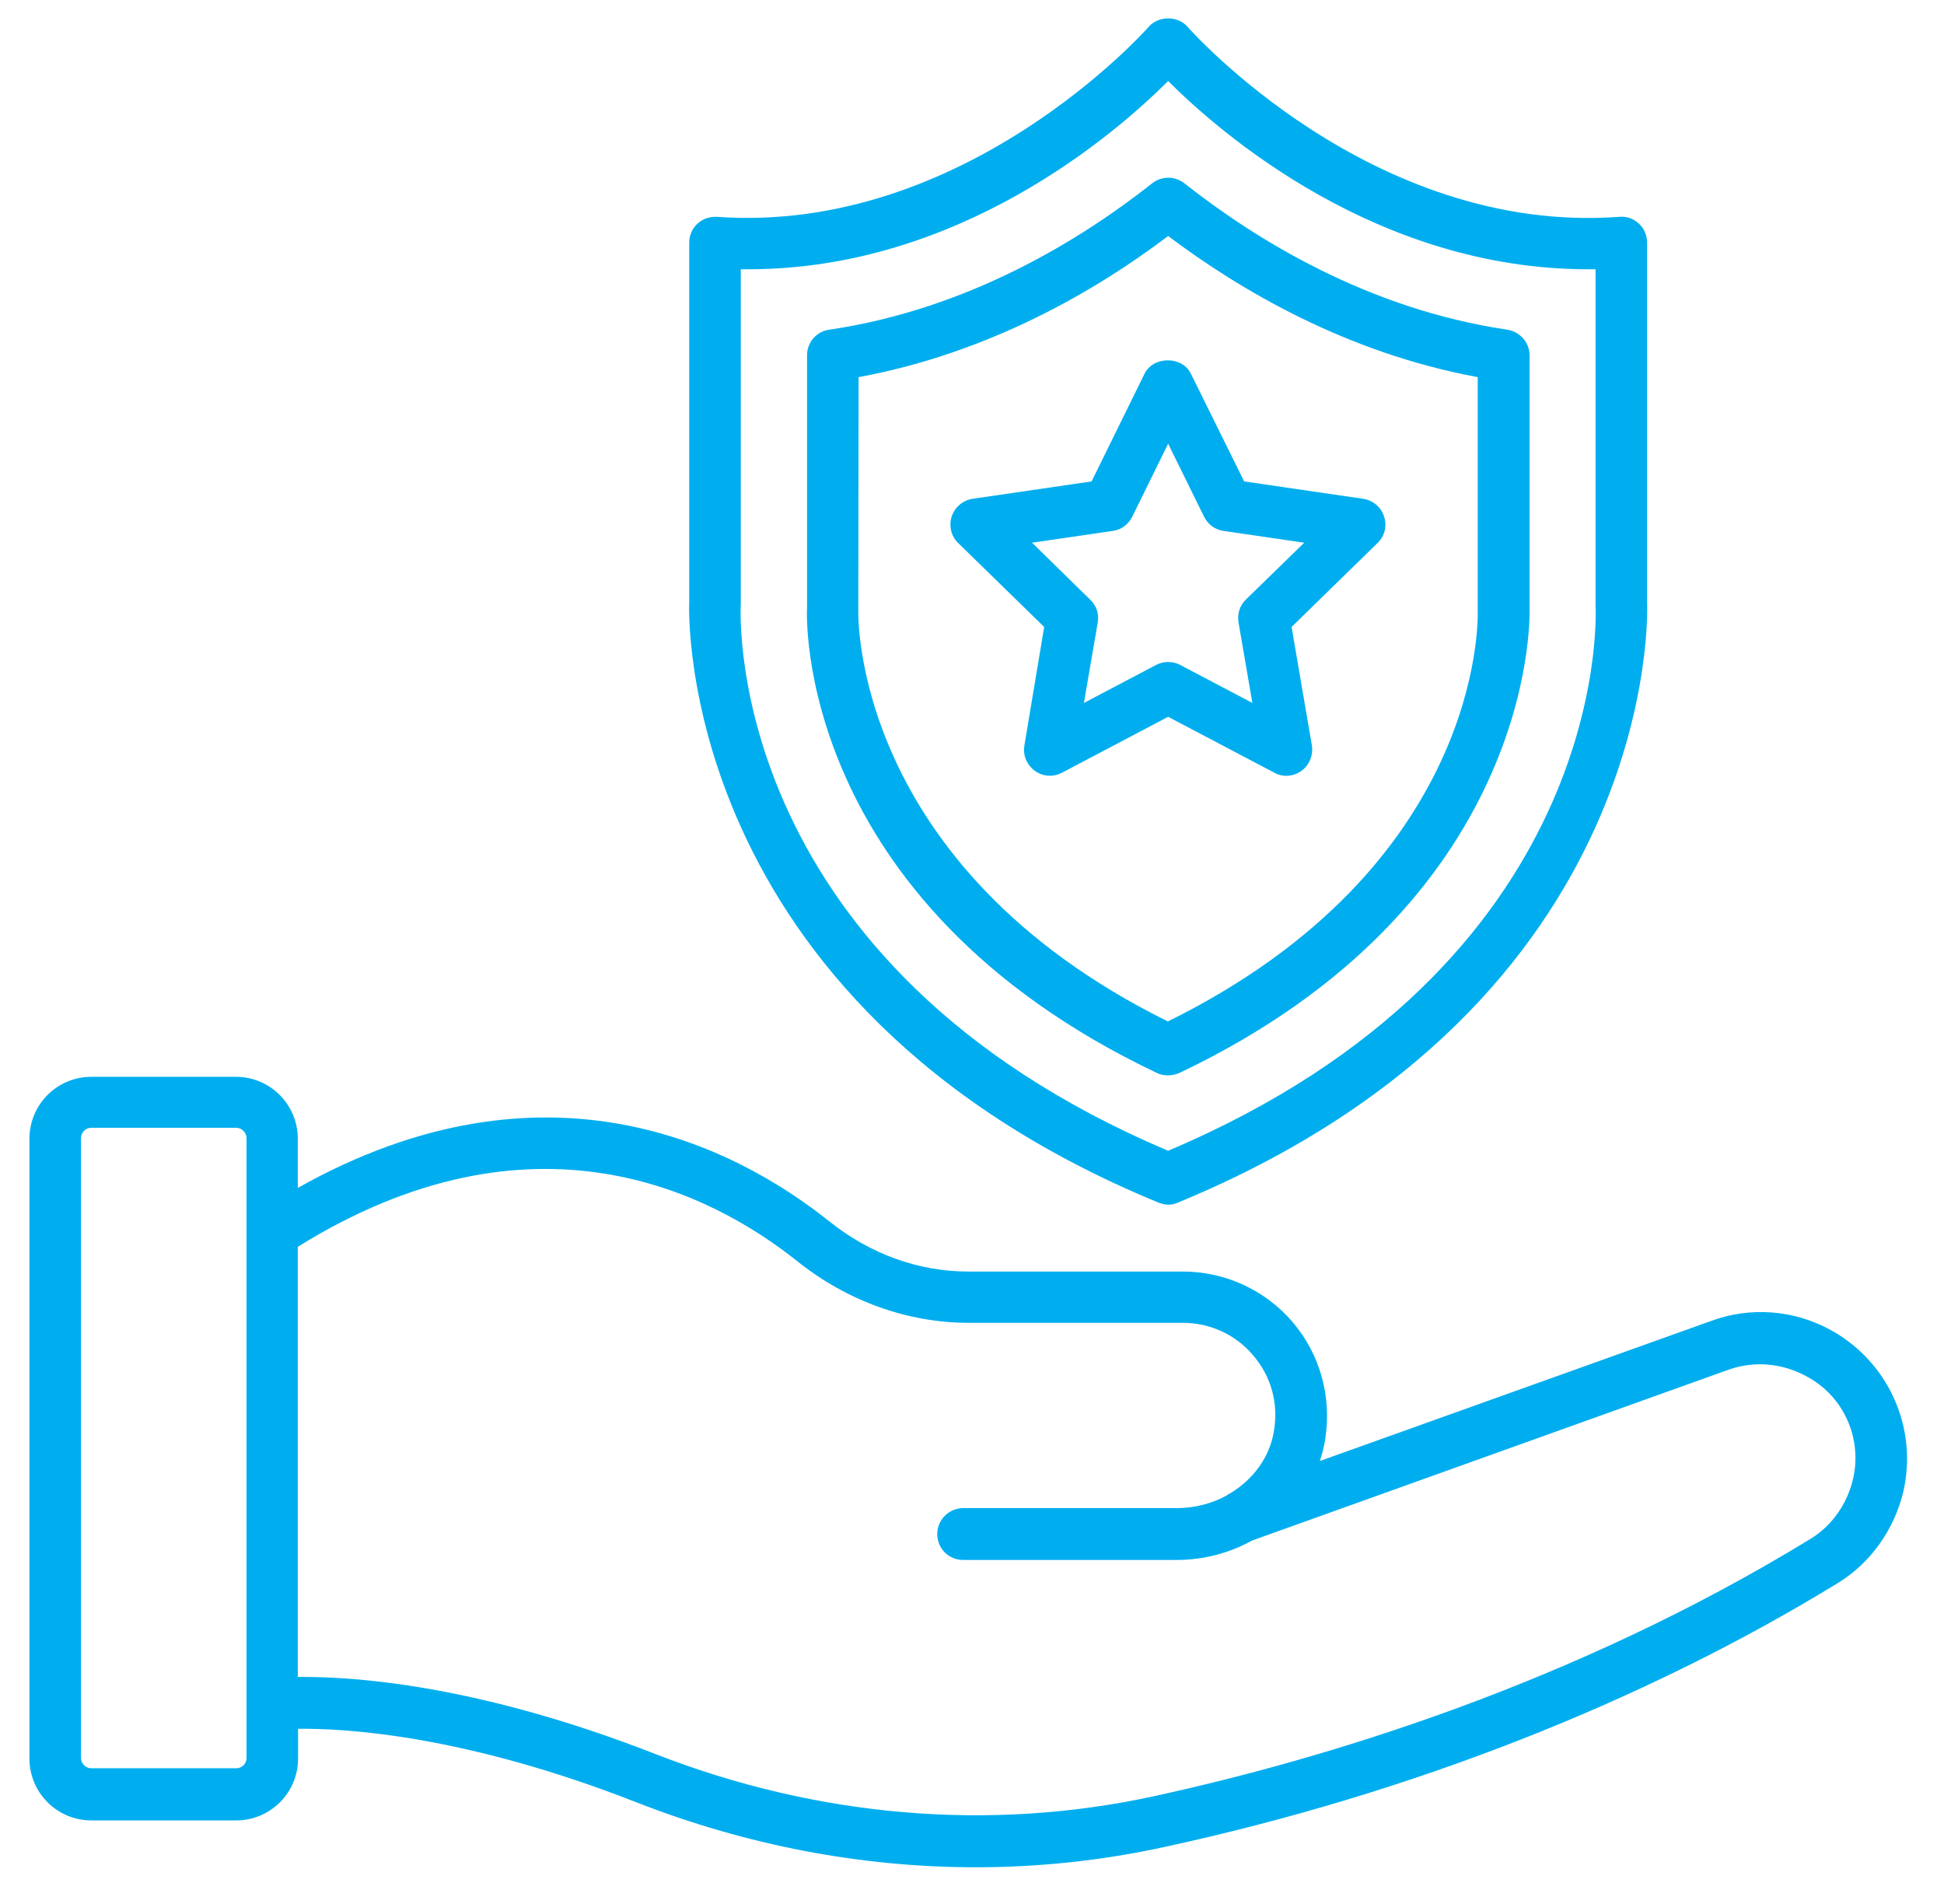
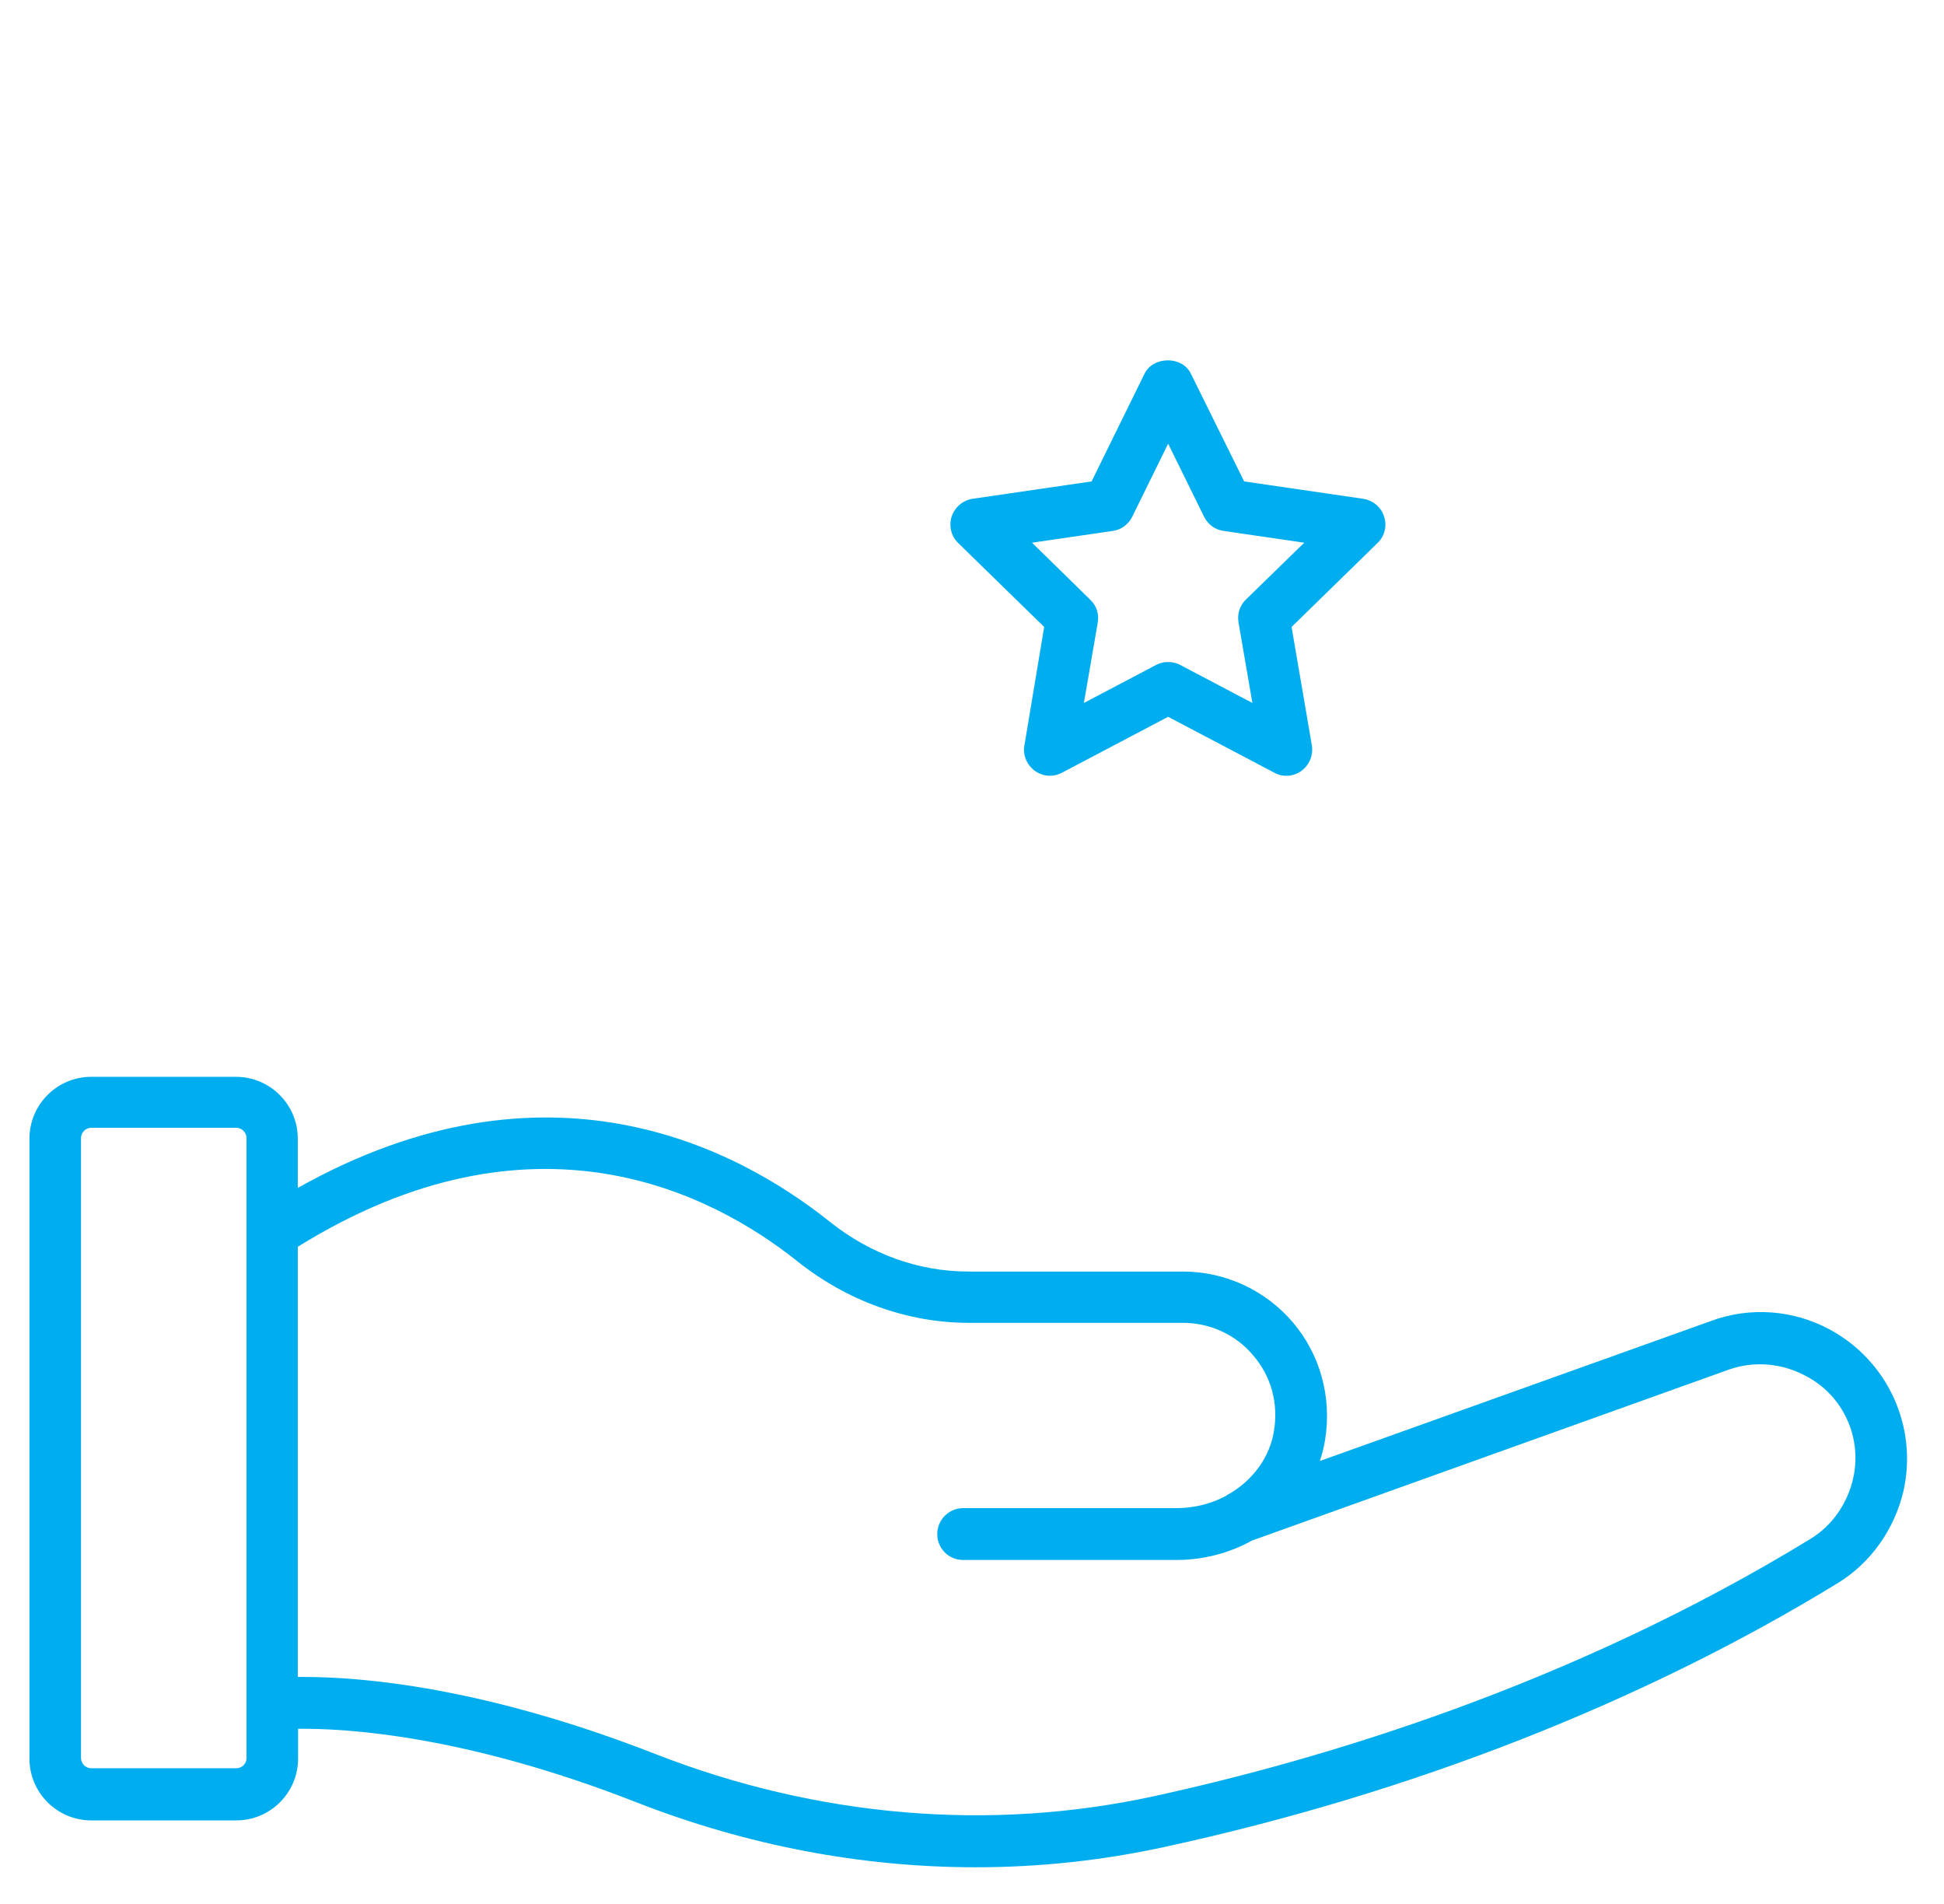
<svg xmlns="http://www.w3.org/2000/svg" width="48" height="47" viewBox="0 0 48 47" fill="none">
  <g id="Group 189">
    <path id="Vector" d="M45.171 32.815C44.276 32.335 43.214 32.255 42.262 32.604L32.589 36.066C32.647 35.891 32.691 35.717 32.72 35.535C32.887 34.487 32.596 33.433 31.92 32.64C31.243 31.848 30.254 31.389 29.207 31.389H23.913C22.683 31.389 21.491 30.96 20.48 30.153C18.174 28.313 13.491 25.877 7.353 29.324V28.109C7.353 27.266 6.669 26.582 5.825 26.582H2.254C1.411 26.582 0.727 27.266 0.727 28.109V43.411C0.727 44.255 1.411 44.938 2.254 44.938H5.833C6.676 44.938 7.36 44.255 7.36 43.411V42.677C8.523 42.662 11.476 42.829 15.723 44.495C18.443 45.557 21.273 46.095 24.094 46.095C25.658 46.095 27.222 45.928 28.756 45.593C34.822 44.277 40.574 42.022 45.382 39.077C46.189 38.582 46.771 37.76 46.996 36.822C47.36 35.229 46.618 33.593 45.171 32.815ZM6.087 43.397C6.087 43.542 5.971 43.651 5.833 43.651H2.254C2.116 43.651 2 43.535 2 43.397V28.095C2 27.957 2.116 27.84 2.254 27.84H5.833C5.971 27.84 6.087 27.957 6.087 28.095V30.422V42.051V43.397ZM45.752 36.517C45.607 37.127 45.236 37.658 44.72 37.978C38.792 41.608 32.625 43.44 28.487 44.342C24.436 45.222 20.182 44.858 16.189 43.302C11.934 41.637 8.916 41.397 7.513 41.397C7.454 41.397 7.403 41.397 7.353 41.397V30.778C13.156 27.171 17.563 29.44 19.687 31.135C20.916 32.117 22.414 32.655 23.913 32.655H29.207C29.876 32.655 30.516 32.946 30.945 33.462C31.389 33.978 31.571 34.648 31.454 35.331C31.352 35.971 30.945 36.517 30.385 36.858C30.349 36.873 30.312 36.895 30.276 36.924C29.913 37.12 29.491 37.229 29.047 37.229H23.782C23.433 37.229 23.142 37.513 23.142 37.869C23.142 38.226 23.425 38.509 23.782 38.509H29.047C29.723 38.509 30.363 38.335 30.916 38.029L42.683 33.811C43.302 33.593 43.985 33.644 44.582 33.964C45.513 34.444 45.992 35.498 45.752 36.517Z" fill="#00AEEF" />
-     <path id="Vector_2" d="M28.603 29.687C28.683 29.716 28.763 29.738 28.843 29.738C28.923 29.738 29.011 29.724 29.083 29.687C41.069 24.749 40.676 14.96 40.669 14.895V5.986C40.669 5.811 40.596 5.636 40.465 5.52C40.334 5.396 40.167 5.338 39.985 5.353C33.862 5.804 29.367 0.713 29.323 0.662C29.083 0.385 28.603 0.385 28.363 0.662C28.32 0.713 23.818 5.789 17.702 5.353C17.512 5.346 17.352 5.404 17.222 5.52C17.091 5.644 17.018 5.811 17.018 5.986V14.858C17.011 14.96 16.618 24.749 28.603 29.687ZM18.291 14.895V6.647C18.356 6.647 18.414 6.647 18.48 6.647C23.672 6.647 27.534 3.309 28.843 2C30.152 3.309 34.014 6.647 39.207 6.647C39.273 6.647 39.331 6.647 39.396 6.647V14.924C39.418 15.287 39.716 23.804 28.843 28.407C17.971 23.804 18.269 15.287 18.291 14.895Z" fill="#00AEEF" />
-     <path id="Vector_3" d="M28.567 26.488C28.654 26.531 28.749 26.546 28.843 26.546C28.938 26.546 29.032 26.524 29.119 26.488C37.883 22.32 37.774 15.324 37.767 15.019V8.771C37.767 8.459 37.534 8.19 37.221 8.139C33.76 7.63 30.974 5.891 29.243 4.524C29.01 4.342 28.683 4.342 28.45 4.524C26.72 5.891 23.934 7.63 20.472 8.139C20.16 8.182 19.927 8.451 19.927 8.771V14.88V15.019C19.919 15.084 19.592 22.226 28.567 26.488ZM21.192 15.069L21.2 9.31C24.436 8.713 27.076 7.164 28.843 5.826C30.61 7.157 33.25 8.713 36.487 9.31V15.011V15.077C36.494 15.339 36.589 21.39 28.836 25.215C21.025 21.353 21.192 15.149 21.192 15.069Z" fill="#00AEEF" />
    <path id="Vector_4" d="M25.294 18.401C25.251 18.64 25.352 18.881 25.549 19.026C25.658 19.106 25.789 19.15 25.92 19.15C26.021 19.15 26.123 19.128 26.218 19.077L28.843 17.695L31.469 19.077C31.68 19.193 31.942 19.171 32.138 19.026C32.334 18.881 32.429 18.64 32.392 18.401L31.891 15.477L34.014 13.404C34.189 13.237 34.254 12.982 34.174 12.75C34.102 12.517 33.898 12.35 33.658 12.313L30.72 11.884L29.403 9.222C29.192 8.786 28.48 8.786 28.262 9.222L26.953 11.884L24.014 12.313C23.774 12.35 23.578 12.517 23.498 12.75C23.425 12.982 23.483 13.237 23.658 13.404L25.782 15.477L25.294 18.401ZM25.483 13.397L27.476 13.106C27.687 13.077 27.861 12.946 27.956 12.757L28.843 10.953L29.731 12.757C29.825 12.946 30 13.077 30.211 13.106L32.203 13.397L30.763 14.8C30.611 14.946 30.545 15.157 30.581 15.368L30.923 17.353L29.142 16.415C29.047 16.364 28.945 16.342 28.843 16.342C28.741 16.342 28.64 16.364 28.545 16.415L26.763 17.353L27.105 15.368C27.142 15.164 27.076 14.953 26.923 14.808L25.483 13.397Z" fill="#00AEEF" />
  </g>
</svg>